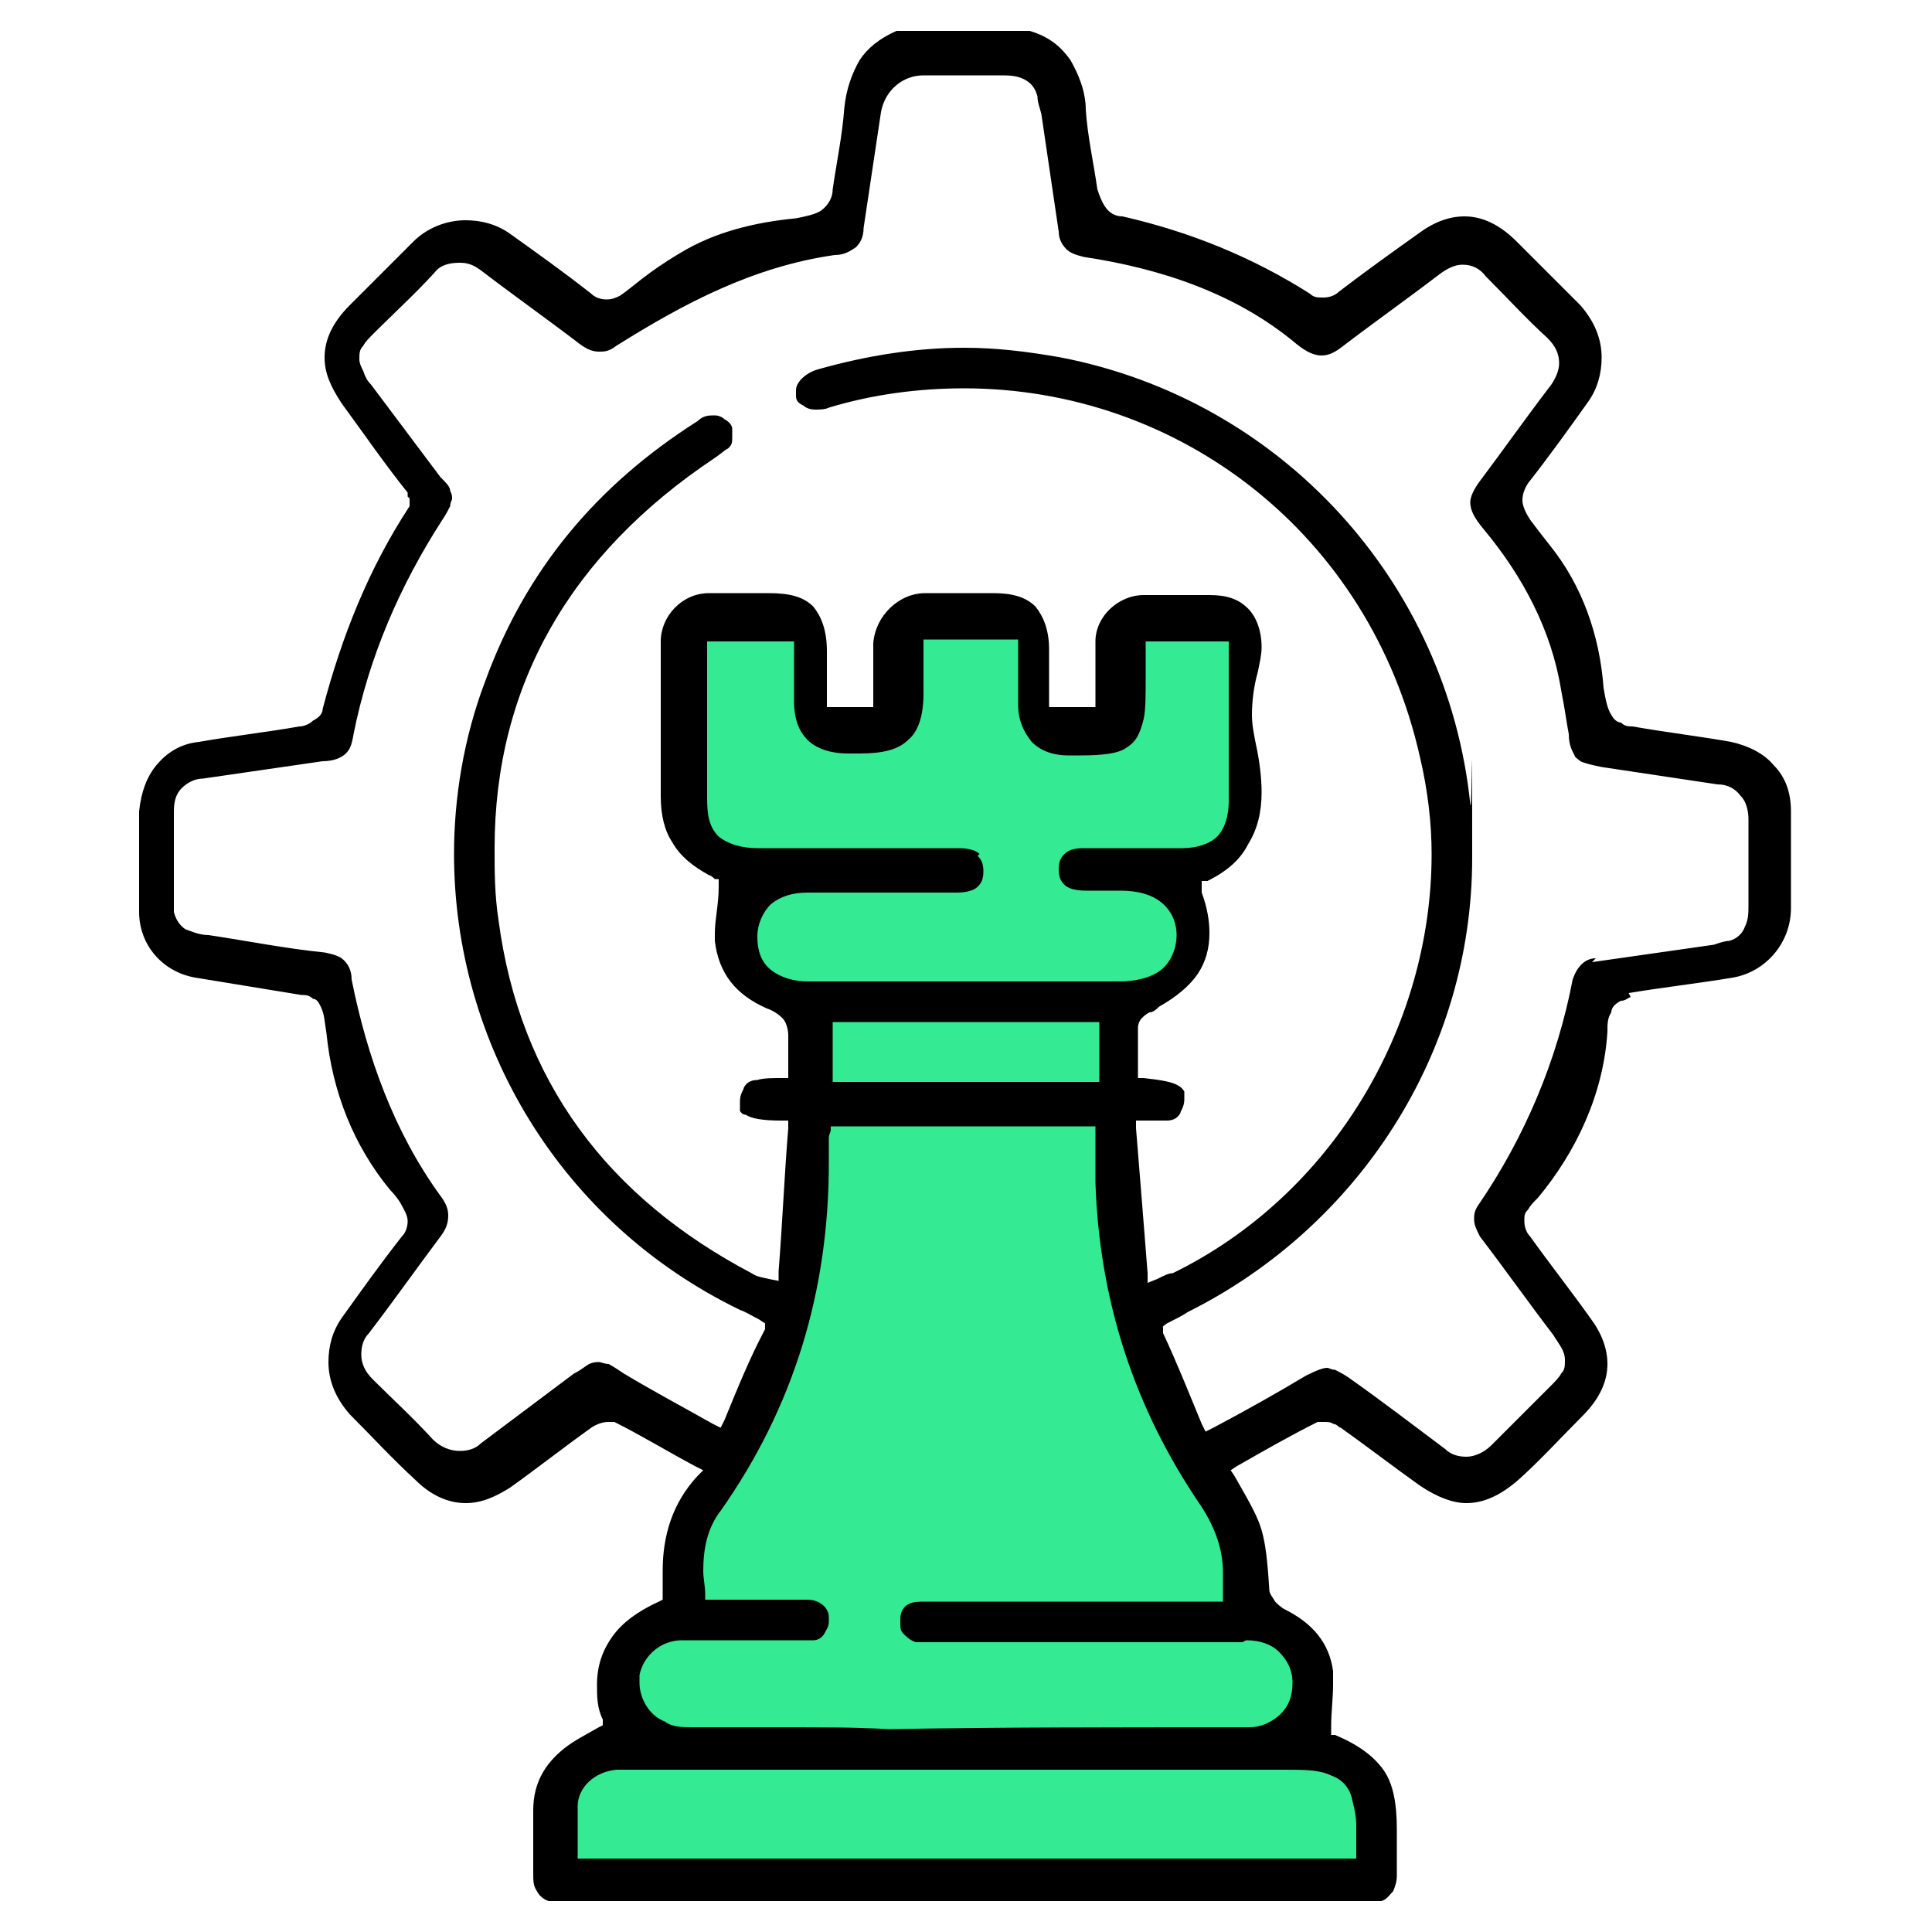
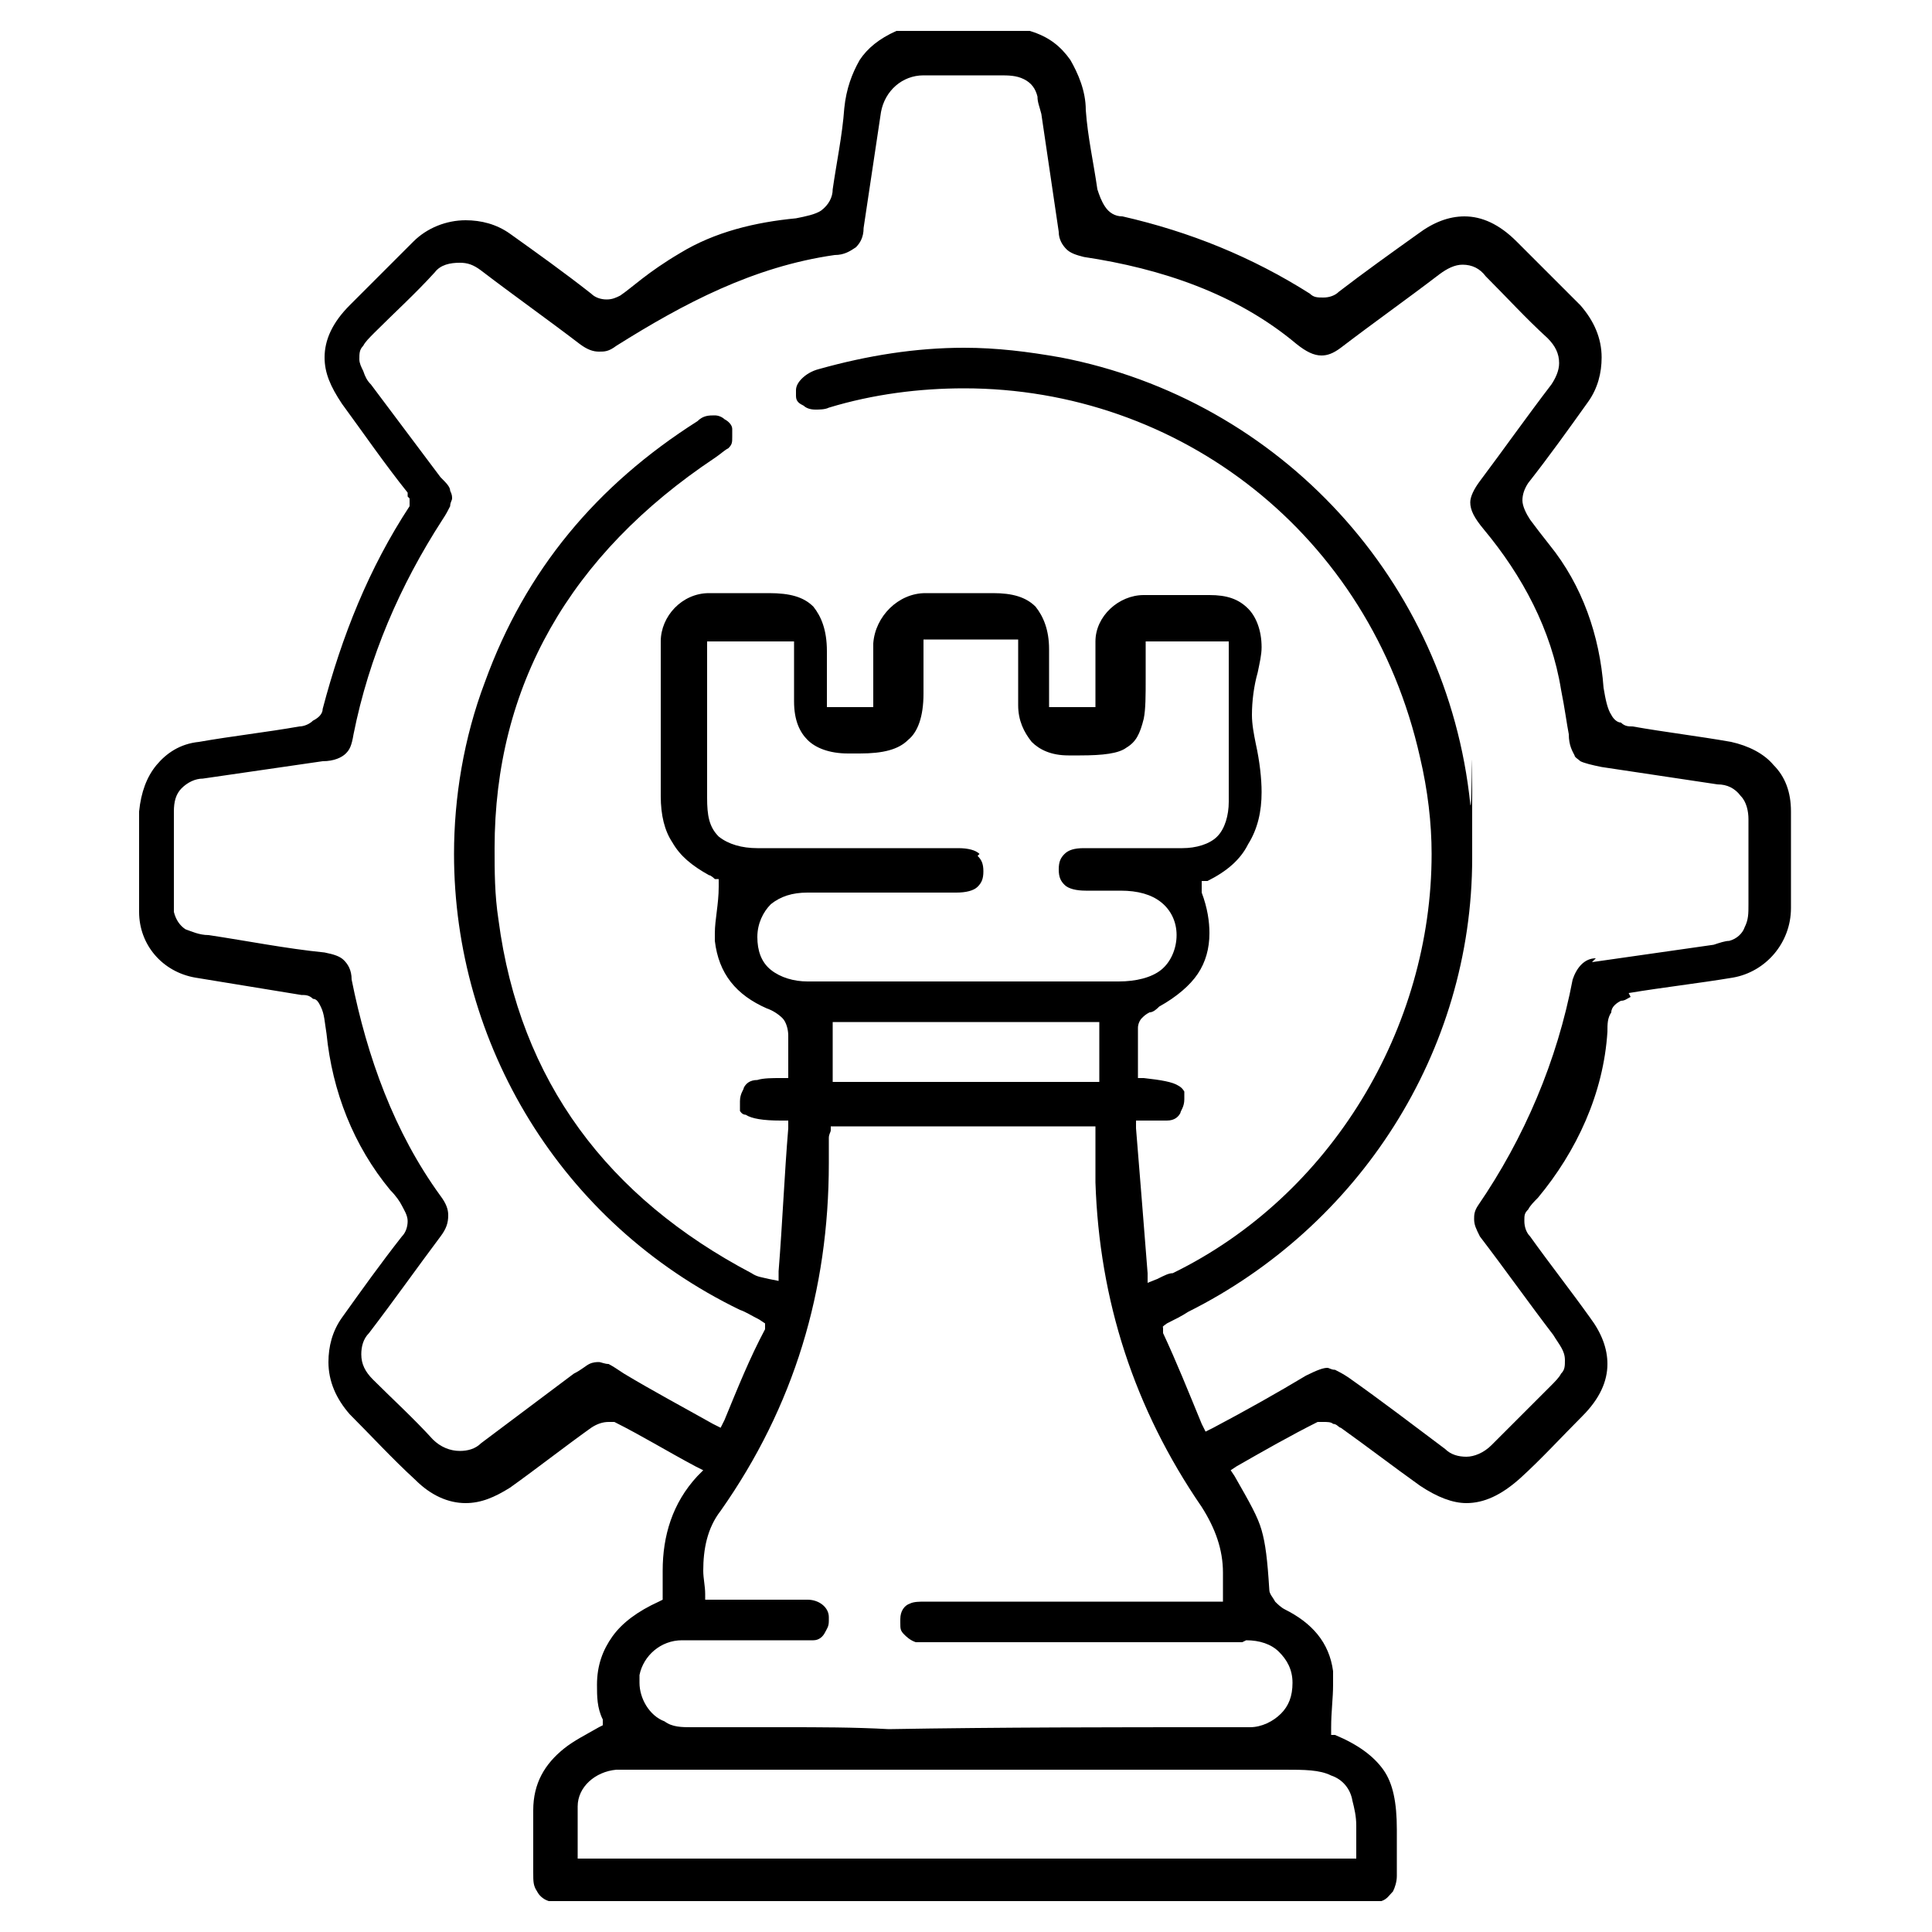
<svg xmlns="http://www.w3.org/2000/svg" viewBox="0 0 100 100">
  <g>
    <g id="Layer_1">
-       <path d="M28.7,97.3l.6-5.9s3.2-.6,3.1-1.1-.1-4.7-.1-4.7l3.4-2.3.5-5.2,4.4-8.1,1.4-7.7-.2-10.2-3-2-.3-4.7-3-1.7.3-11.2h5.9c0,0,.4,4.7.4,4.7l2.1.7,2.4-1v-4.4c0,0,6.7,0,6.7,0l.4,5.2h4.2c0,0,.3-5.2.3-5.2l5.9-.2v11.1c0,0-3.2,2.5-3.2,2.5l.5,3.7-3.9,3.2.4,11.6,2.8,9.6,3.5,5.8.3,3.9,2.8,2v4.3c0,0,3.6,2.5,3.6,2.5v4.8c0,0-42.3,0-42.3,0Z" fill="#34ea93" />
      <path d="M84.3,51.4c1.8-.3,3.6-.5,5.4-.8,1.7-.3,3-1.8,3-3.6,0-.9,0-1.7,0-2.6s0-1.6,0-2.4c0-1-.3-1.8-.9-2.4-.5-.6-1.3-1-2.2-1.2-1.7-.3-3.4-.5-5.1-.8-.2,0-.4,0-.6-.2-.2,0-.4-.2-.5-.4-.2-.3-.3-.8-.4-1.4-.2-2.7-1.1-5.3-2.8-7.4-.4-.5-.7-.9-1-1.3-.2-.3-.4-.7-.4-1,0-.3.1-.6.3-.9,1.1-1.4,2.1-2.8,3.1-4.2.5-.7.7-1.5.7-2.3,0-1-.4-1.9-1.1-2.7-1.1-1.1-2.2-2.2-3.3-3.3-.9-.9-1.8-1.3-2.7-1.3-.8,0-1.6.3-2.4.9-1.4,1-2.8,2-4.1,3-.2.2-.5.3-.8.3-.3,0-.5,0-.7-.2-3-1.9-6.2-3.2-9.7-4-.4,0-.7-.2-.9-.5-.2-.3-.3-.6-.4-.9-.2-1.4-.5-2.7-.6-4.1,0-1-.4-1.9-.8-2.6-.5-.7-1.1-1.2-2.1-1.5h-6.4c-.2,0-.3,0-.5,0-.9.4-1.5.9-1.9,1.5-.4.7-.7,1.5-.8,2.5-.1,1.4-.4,2.8-.6,4.2,0,.4-.2.8-.6,1.1-.3.2-.8.3-1.3.4-2.1.2-4.2.7-6,1.8-1.7,1-2.5,1.8-3.1,2.2-.2.1-.4.2-.7.2-.3,0-.6-.1-.8-.3-1.4-1.1-2.8-2.1-4.2-3.1-.7-.5-1.5-.7-2.3-.7-1,0-2,.4-2.7,1.1-1.1,1.1-2.2,2.2-3.3,3.3-.9.9-1.3,1.8-1.3,2.7,0,.8.3,1.5.9,2.4,1.1,1.5,2.2,3.1,3.4,4.6v.2c0,0,.1.1.1.1v.2c0,0,0,.2,0,.2-2.1,3.2-3.5,6.7-4.5,10.5,0,.3-.3.5-.5.6-.2.2-.5.3-.7.3-1.7.3-3.5.5-5.2.8-1,.1-1.7.6-2.2,1.2-.5.6-.8,1.4-.9,2.4,0,.9,0,1.7,0,2.6s0,1.7,0,2.6c0,1.7,1.2,3.1,2.9,3.4,1.8.3,3.7.6,5.5.9.2,0,.4,0,.6.2.2,0,.3.2.4.4.2.4.2.8.3,1.4.3,3,1.4,5.8,3.3,8.1.3.3.5.6.6.8.1.2.3.5.3.8,0,.3-.1.6-.3.8-1.1,1.4-2.1,2.8-3.1,4.2-.5.7-.7,1.5-.7,2.3,0,1,.4,1.9,1.1,2.7,1.1,1.1,2.2,2.3,3.4,3.4.8.8,1.7,1.2,2.6,1.2.8,0,1.5-.3,2.3-.8,1.4-1,2.8-2.1,4.2-3.1.3-.2.6-.3.9-.3.1,0,.2,0,.3,0h0c1.4.7,2.7,1.5,4.2,2.3l.4.2-.3.3c-1.3,1.4-1.8,3.1-1.8,4.9,0,.4,0,.8,0,1.2v.3s-.2.1-.2.1c-1.1.5-1.9,1.1-2.4,1.8-.5.7-.8,1.5-.8,2.5,0,.6,0,1.2.3,1.8v.3c0,0-.2.1-.2.1-.7.4-1.3.7-1.8,1.1-1,.8-1.6,1.8-1.6,3.2,0,.2,0,.4,0,.7,0,.4,0,.8,0,1.3s0,.8,0,1.2h0c0,.5,0,.7.2,1,.1.2.3.4.6.5h43.1c.3-.1.4-.3.6-.5.1-.2.2-.5.2-.8h0c0-.6,0-1.2,0-1.7,0-.1,0-.2,0-.4,0-.1,0-.2,0-.3,0-1.4-.2-2.4-.7-3.1-.5-.7-1.3-1.3-2.5-1.8h-.2c0-.1,0-.4,0-.4,0-.8.1-1.5.1-2.2,0-.2,0-.5,0-.7-.2-1.5-1.1-2.5-2.5-3.2-.2-.1-.4-.3-.5-.4-.1-.2-.3-.4-.3-.6-.1-1.6-.2-2.4-.4-3.1-.2-.7-.6-1.4-1.4-2.8l-.2-.3.3-.2c1.4-.8,2.8-1.6,4.2-2.3,0,0,.2,0,.3,0,.2,0,.4,0,.5.1.2,0,.3.2.4.2,1.4,1,2.7,2,4.1,3,.9.6,1.7.9,2.4.9.9,0,1.8-.4,2.8-1.3,1.1-1,2.1-2.1,3.2-3.2.9-.9,1.3-1.8,1.3-2.7,0-.8-.3-1.6-.9-2.4-1-1.4-2.1-2.8-3.1-4.2-.2-.2-.3-.5-.3-.8s0-.4.2-.6c.1-.2.3-.4.5-.6,2-2.4,3.4-5.4,3.6-8.6,0-.4,0-.7.2-1,0-.3.3-.5.5-.6.2,0,.3-.1.5-.2ZM68.9,91.9c.6.2,1,.7,1.1,1.3.1.4.2.8.2,1.3,0,.4,0,.9,0,1.4v.3H29.9v-.4c0-.5,0-.9,0-1.4,0-.3,0-.6,0-.9,0-1,.9-1.8,2-1.9.3,0,.5,0,.7,0,.2,0,.3,0,.4,0h0c.1,0,.3,0,.4,0,6,0,12,0,18.1,0s9.9,0,14.9,0h.1c1,0,1.8,0,2.4.3ZM64.5,84.9c.7,0,1.3.2,1.7.6.4.4.7.9.7,1.6h0c0,.7-.2,1.2-.6,1.6-.4.4-1,.7-1.6.7-.2,0-.3,0-.5,0-.2,0-.3,0-.5,0h-.3s0,0,0,0h0c-5.8,0-11.6,0-17.4.1h0s0,0,0,0c-1.8-.1-3.6-.1-5.4-.1s-1.7,0-2.6,0-1.4,0-2.2,0c-.5,0-1,0-1.4-.3-.8-.3-1.3-1.2-1.3-2,0-.1,0-.3,0-.4.2-1,1.1-1.8,2.2-1.8.9,0,1.8,0,2.7,0s1.6,0,2.4,0,.6,0,.9,0h0,0c.1,0,.2,0,.3,0,.2,0,.4,0,.5,0,.3,0,.5-.2.6-.4.1-.2.2-.3.2-.6v-.2c0-.5-.5-.9-1.1-.9-.6,0-1.2,0-1.8,0s-1.2,0-1.8,0-.2,0-.3,0h0c-.1,0-.3,0-.4,0-.2,0-.4,0-.7,0h-.3v-.3c0-.4-.1-.8-.1-1.2,0-1.1.2-2.2.9-3.1,3.8-5.4,5.6-11.4,5.6-18,0-.1,0-.2,0-.4h0c0-.4,0-.6,0-.9,0-.2.1-.3.1-.4v-.2h13.7v.4c0,.6,0,1.1,0,1.6s0,.6,0,.9c.2,6.1,2,11.7,5.5,16.8.7,1.1,1.1,2.2,1.1,3.4,0,.4,0,.8,0,1.2v.3h-1.4c-1.7,0-3.4,0-5.1,0-2.8,0-5.7,0-8.5,0h0c-.1,0-.3,0-.4,0-.3,0-.6,0-.8.1-.3.1-.5.4-.5.8v.2c0,.3,0,.4.2.6.1.1.3.3.6.4.3,0,.6,0,.9,0h0c5.3,0,10.7,0,16,0ZM50.7,44.2c-.2-.2-.6-.3-1.1-.3-1.1,0-2.1,0-3.2,0s-2.5,0-3.7,0-2.3,0-3.5,0c-.8,0-1.5-.2-2-.6-.5-.5-.6-1.1-.6-2,0-1,0-2.1,0-3.1,0-1.5,0-3.1,0-4.6v-.4h4.5v.4c0,.6,0,1.2,0,1.7s0,.7,0,1c0,1,.3,1.6.7,2,.4.4,1.1.7,2.1.7.2,0,.4,0,.6,0,1.2,0,2-.2,2.5-.7.5-.4.8-1.2.8-2.4,0-.2,0-.5,0-.7,0-.2,0-.4,0-.6,0-.4,0-.7,0-1.1v-.4h4.9v.4c0,.6,0,1.3,0,1.9s0,.7,0,1.1c0,.8.3,1.4.7,1.9.4.4,1,.7,1.9.7.2,0,.4,0,.6,0,1.2,0,2-.1,2.4-.4.5-.3.7-.7.9-1.5.1-.5.1-1.2.1-2.1v-1.9h.3c.3,0,.5,0,.7,0,.5,0,.9,0,1.4,0s1,0,1.6,0h.3v.3c0,.2,0,.4,0,.6,0,1.5,0,2.9,0,4.4s0,2,0,3c0,.7-.2,1.4-.6,1.8-.4.4-1.1.6-1.8.6-.5,0-1.1,0-1.6,0s-1.4,0-2.2,0-.9,0-1.3,0c-.5,0-.8.1-1,.3-.2.2-.3.4-.3.8h0c0,.4.1.6.3.8.2.2.6.3,1.1.3.2,0,.4,0,.7,0,.3,0,.7,0,1,0h.1c.9,0,1.6.2,2.1.6.5.4.8,1,.8,1.7h0c0,.7-.3,1.4-.8,1.8-.5.4-1.3.6-2.2.6-2.3,0-4.6,0-6.9,0s-5.9,0-8.8,0h-.2s-.2,0-.2,0c-.7,0-1.4-.2-1.9-.6-.5-.4-.7-1-.7-1.7h0c0-.7.3-1.3.7-1.7.5-.4,1.1-.6,1.9-.6.9,0,1.8,0,2.7,0s2.1,0,3.2,0,1.2,0,1.8,0c.5,0,.9-.1,1.1-.3.2-.2.3-.4.3-.8h0c0-.4-.1-.6-.3-.8ZM56.9,52.9v3.1h-13.8v-3.1h13.8ZM82.6,49.6c-.6,0-1,.5-1.2,1.1-.8,4.2-2.5,8.2-4.9,11.7-.2.3-.2.5-.2.7,0,.3.1.5.3.9,1.3,1.7,2.5,3.4,3.8,5.1.3.5.6.8.6,1.3,0,.3,0,.5-.2.7-.1.2-.3.4-.6.7-1,1-2,2-3,3-.4.4-.9.6-1.3.6-.4,0-.8-.1-1.1-.4-1.6-1.2-3.3-2.5-5-3.7-.3-.2-.5-.3-.7-.4-.2,0-.3-.1-.4-.1-.2,0-.5.1-1.1.4-1.5.9-3.1,1.8-4.8,2.7l-.4.2-.2-.4c-.7-1.7-1.3-3.2-2-4.7v-.3c-.1,0,.2-.2.2-.2.4-.2.8-.4,1.1-.6,8.8-4.4,14.7-13.4,14.7-23.5s0-1.8-.1-2.8c-1.2-11.5-9.8-20.9-21.2-23.1-1.7-.3-3.3-.5-5-.5-2.5,0-5,.4-7.5,1.1-.4.1-.7.3-.9.5-.2.2-.3.4-.3.6,0,.1,0,.2,0,.3,0,.3.2.4.4.5.1.1.3.2.6.2.2,0,.5,0,.7-.1,2.3-.7,4.7-1,7-1,11.1,0,21,7.5,23.6,19.1.4,1.7.6,3.4.6,5,0,9-5.2,17.7-13.4,21.7-.2,0-.4.1-.8.3l-.5.2v-.5c-.2-2.6-.4-5-.6-7.5v-.4s.3,0,.3,0c.5,0,.9,0,1.3,0,.4,0,.6-.2.7-.4,0-.1.2-.3.2-.7h0c0-.2,0-.3,0-.4,0,0-.1-.2-.3-.3-.3-.2-.9-.3-1.8-.4h-.3v-.4c0-.4,0-.8,0-1.2,0-.3,0-.7,0-1,0-.2.1-.4.2-.5.1-.1.2-.2.4-.3.2,0,.4-.2.5-.3.9-.5,1.6-1.1,2-1.7.4-.6.6-1.3.6-2.1,0-.6-.1-1.3-.4-2.1h0c0-.1,0-.3,0-.3v-.3c.1,0,.3,0,.3,0,1-.5,1.7-1.1,2.1-1.9.5-.8.7-1.7.7-2.7,0-.7-.1-1.6-.3-2.5-.1-.5-.2-1-.2-1.5,0-.7.1-1.5.3-2.2.1-.5.2-.9.2-1.3,0-.9-.3-1.6-.7-2-.5-.5-1.1-.7-2-.7-.6,0-1.2,0-1.8,0s-1.1,0-1.6,0c-1.3,0-2.5,1.1-2.5,2.4,0,.4,0,.7,0,1.1,0,.6,0,1.3,0,1.9v.4h-2.4v-.4c0-.5,0-1.1,0-1.6s0-.7,0-1c0-1-.3-1.7-.7-2.2-.5-.5-1.2-.7-2.2-.7-.7,0-1.3,0-2,0s-1,0-1.5,0c-1.4,0-2.6,1.2-2.7,2.6,0,.4,0,.7,0,1.1,0,.6,0,1.2,0,1.8v.4h-2.4v-.4c0-.5,0-1.1,0-1.6s0-.6,0-.9c0-1.1-.3-1.8-.7-2.3-.5-.5-1.2-.7-2.3-.7-.6,0-1.2,0-1.8,0s-.9,0-1.3,0c-1.4,0-2.5,1.2-2.5,2.5,0,.9,0,1.7,0,2.6s0,2.2,0,3.4,0,1.3,0,2h0c0,1,.2,1.8.6,2.4.4.7,1,1.2,1.9,1.7.1,0,.3.2.3.2h.2c0,.1,0,.4,0,.4,0,.9-.2,1.7-.2,2.4,0,.2,0,.3,0,.4.2,1.7,1.1,2.8,2.7,3.5.3.1.6.3.8.5.2.2.3.6.3.9,0,0,0,.2,0,.3,0,.2,0,.3,0,.5,0,.3,0,.6,0,1v.4h-.4c-.4,0-.9,0-1.2.1-.4,0-.6.2-.7.4,0,.1-.2.3-.2.7h0c0,.3,0,.4,0,.5,0,0,.1.2.3.2.3.2.9.3,1.8.3h.4s0,.4,0,.4c-.2,2.4-.3,4.9-.5,7.4v.5s-.5-.1-.5-.1c-.4-.1-.6-.1-.9-.3-7.4-3.9-12-9.9-13.1-18.3-.2-1.3-.2-2.5-.2-3.7,0-8.4,3.9-15.2,11.4-20.2.3-.2.5-.4.7-.5.2-.2.2-.3.2-.6,0-.1,0-.2,0-.4,0-.2-.2-.4-.4-.5-.1-.1-.3-.2-.5-.2-.3,0-.6,0-.9.3-5.2,3.3-8.9,7.7-11,13.5-1.1,2.9-1.6,6-1.6,8.9,0,9.8,5.5,19.1,14.8,23.6.3.1.6.3,1,.5l.3.2v.3c-.8,1.5-1.4,3-2.1,4.7l-.2.4-.4-.2c-1.6-.9-3.1-1.7-4.6-2.6-.3-.2-.6-.4-.8-.5-.2,0-.4-.1-.5-.1-.1,0-.3,0-.5.1-.2.1-.4.3-.8.5-1.6,1.2-3.2,2.4-4.8,3.6-.3.3-.7.4-1.1.4-.5,0-1-.2-1.4-.6-1-1.1-2.1-2.1-3.1-3.1-.4-.4-.6-.8-.6-1.3,0-.4.1-.8.4-1.1,1.3-1.7,2.5-3.4,3.7-5,.3-.4.4-.7.4-1.1,0-.3-.1-.6-.4-1-2.4-3.3-3.8-7.2-4.6-11.2,0-.5-.2-.8-.4-1-.2-.2-.5-.3-1-.4-2-.2-4-.6-6-.9-.5,0-.9-.2-1.2-.3-.3-.2-.5-.5-.6-.9,0-.3,0-.5,0-.9v-.2c0-.8,0-1.6,0-2.4s0-1.1,0-1.7h0c0-.5.1-.9.4-1.2.3-.3.7-.5,1.1-.5,2.1-.3,4.1-.6,6.2-.9.6,0,1-.2,1.2-.4.2-.2.3-.4.4-1,.8-4,2.4-7.7,4.6-11.1.2-.3.3-.5.4-.7,0-.2.1-.3.1-.4,0-.1,0-.2-.1-.4,0-.2-.2-.4-.5-.7-1.2-1.6-2.4-3.2-3.6-4.8-.2-.2-.3-.4-.4-.7-.1-.2-.2-.4-.2-.6,0-.3,0-.5.2-.7.1-.2.3-.4.6-.7,1-1,2.1-2,3.1-3.1.3-.4.8-.5,1.3-.5.4,0,.7.1,1.1.4,1.7,1.3,3.4,2.5,5.1,3.8.4.3.7.4,1,.4.3,0,.5,0,.9-.3,3.5-2.2,7.1-4.1,11.3-4.7.5,0,.8-.2,1.1-.4.2-.2.4-.5.4-1,.3-2,.6-4,.9-6,.2-1.1,1.1-1.9,2.2-1.9.7,0,1.3,0,2,0s1.3,0,1.9,0c.5,0,.9,0,1.3.2.4.2.6.5.7.9,0,.3.1.5.2.9.3,2,.6,4.1.9,6.1,0,.4.2.7.4.9.2.2.5.3.9.4,4,.6,7.9,1.9,11,4.5.5.4.9.6,1.3.6.3,0,.6-.1,1-.4,1.7-1.3,3.4-2.5,5.1-3.8.4-.3.8-.5,1.2-.5.5,0,.9.2,1.2.6,1.1,1.1,2.1,2.2,3.2,3.2.4.4.6.8.6,1.3,0,.4-.2.8-.4,1.1-1.3,1.7-2.5,3.4-3.7,5-.3.4-.5.8-.5,1.1,0,.4.2.8.7,1.4,2,2.4,3.5,5.2,4,8.3.2,1,.3,1.8.4,2.3,0,.6.2.9.3,1.1,0,.1.2.2.3.3.2.1.6.2,1.1.3,2,.3,4,.6,6,.9.5,0,.9.2,1.2.6.3.3.4.8.4,1.2v.3c0,.6,0,1.2,0,1.8,0,.2,0,.3,0,.5,0,.8,0,1.3,0,1.8,0,.5,0,.8-.2,1.2-.1.3-.4.6-.8.7-.2,0-.5.1-.8.2-2.1.3-4.2.6-6.3.9Z" />
    </g>
  </g>
</svg>